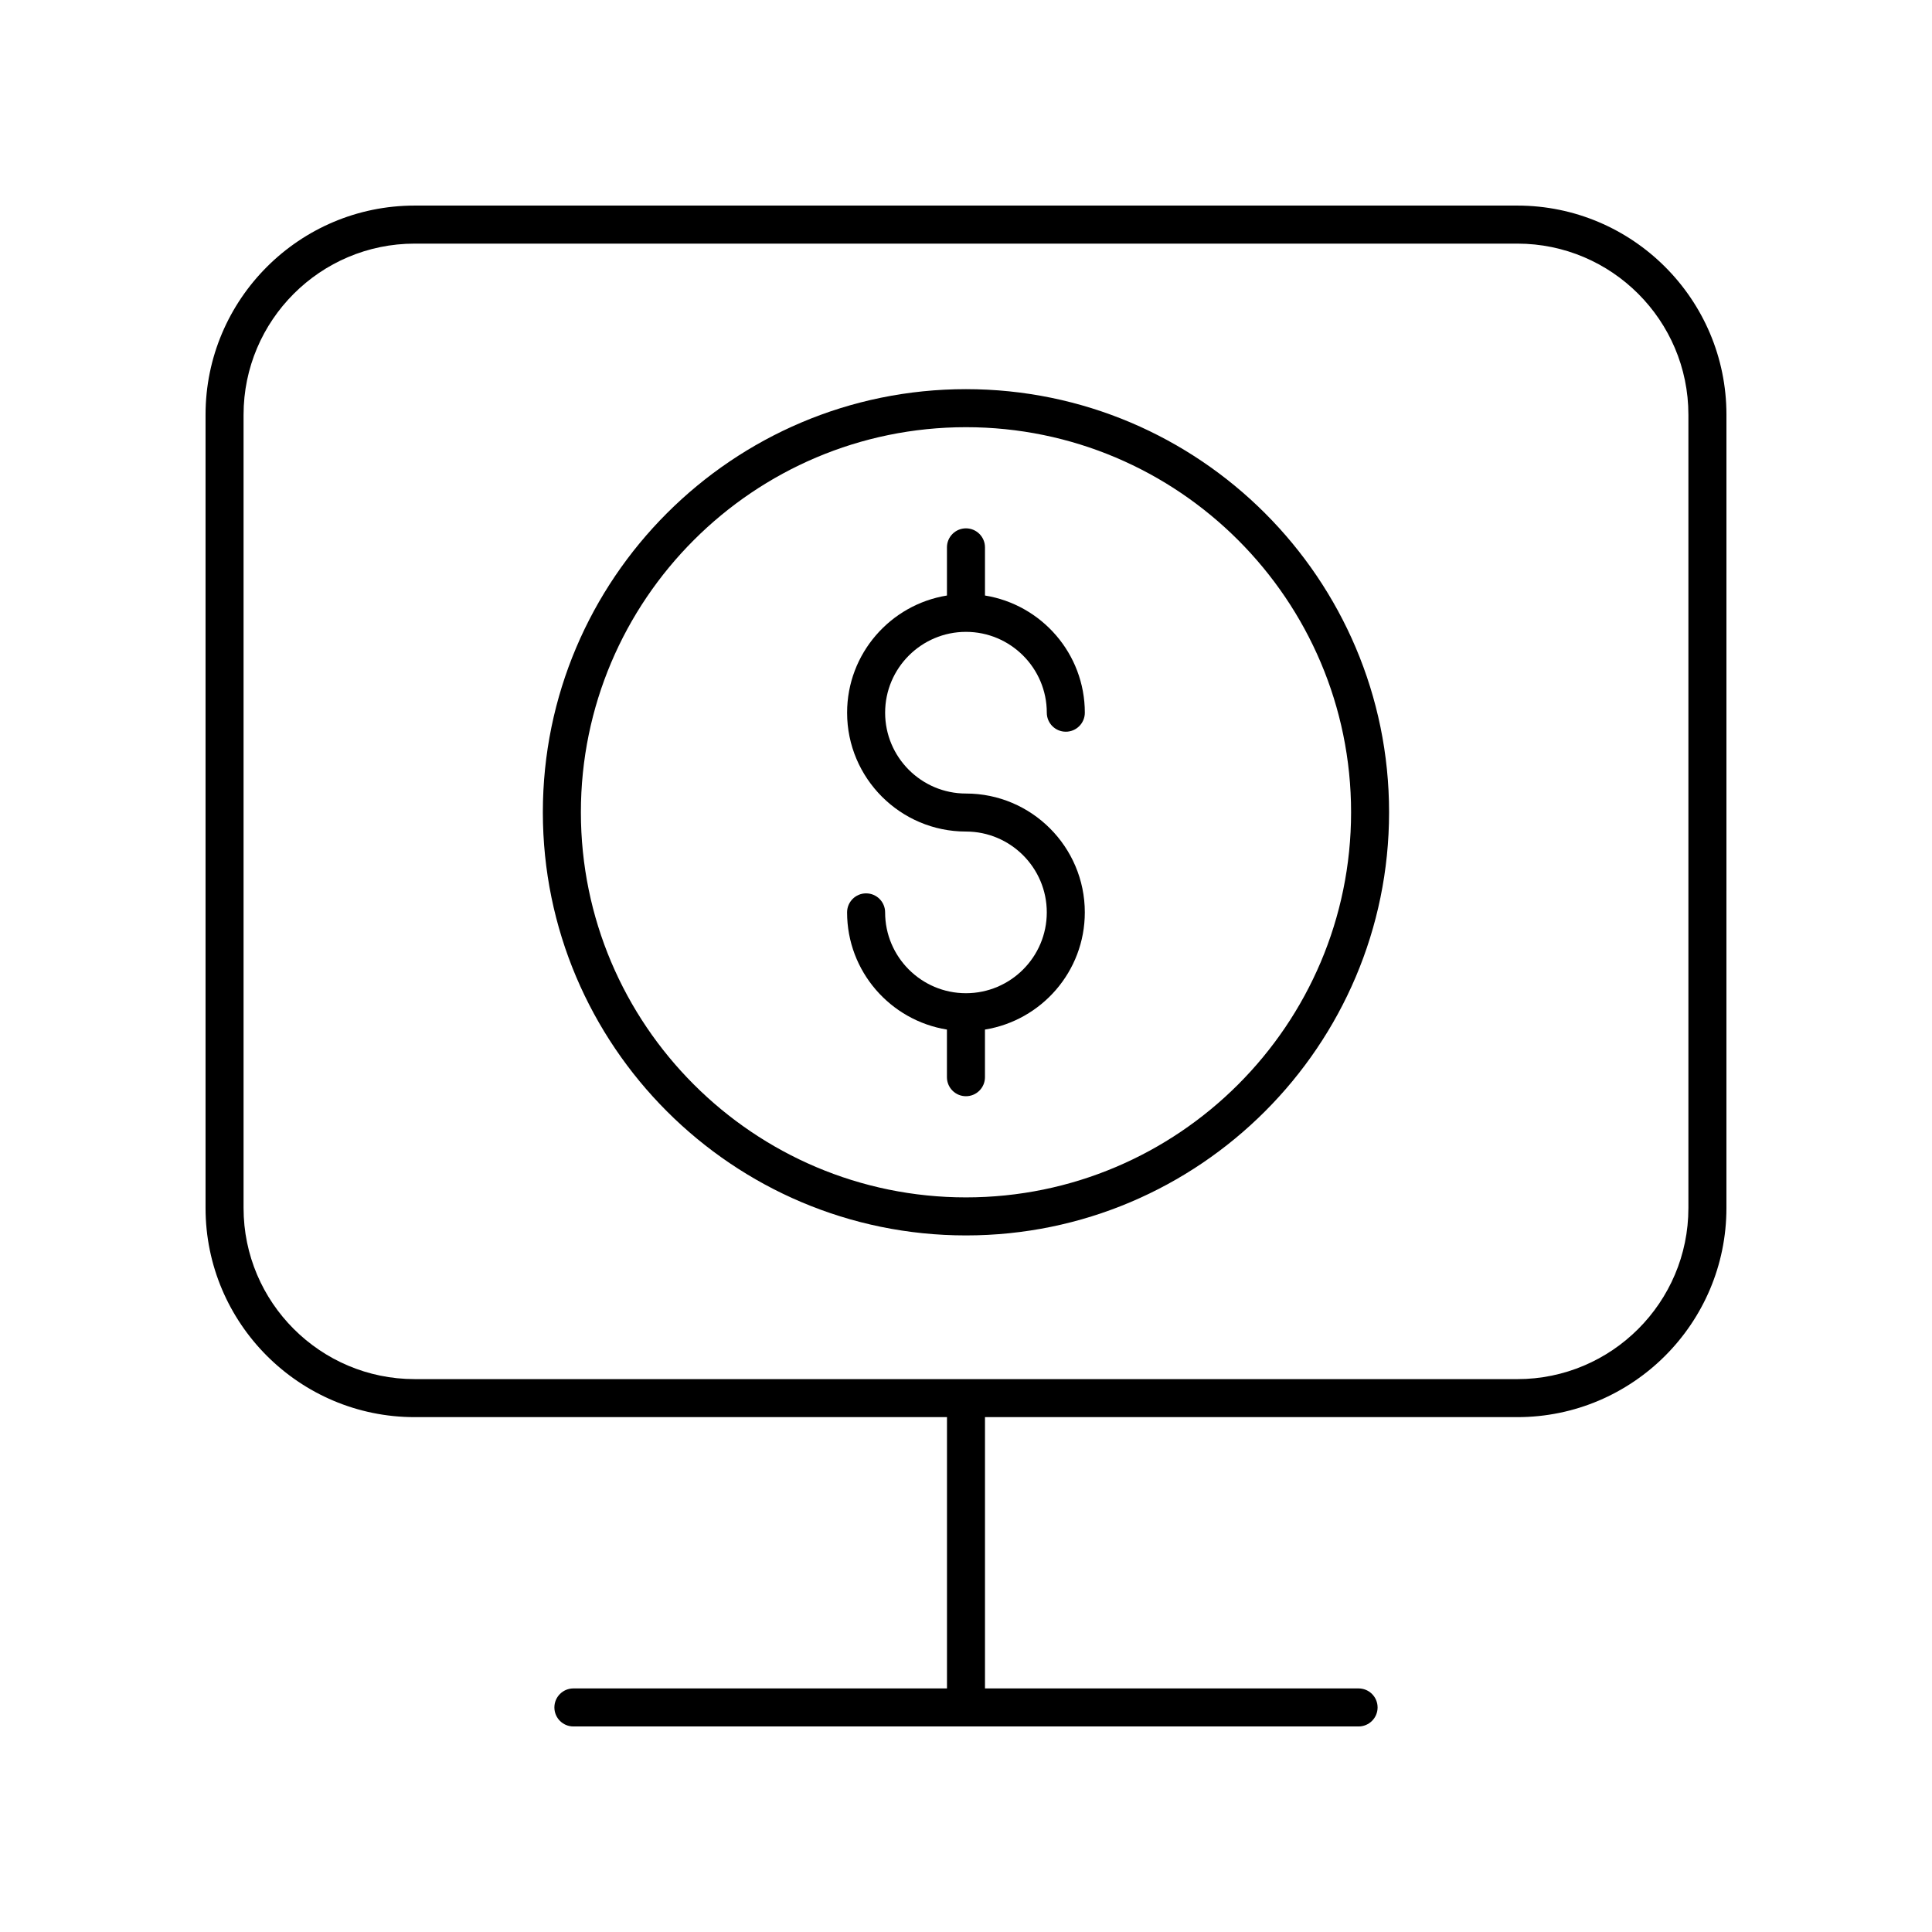
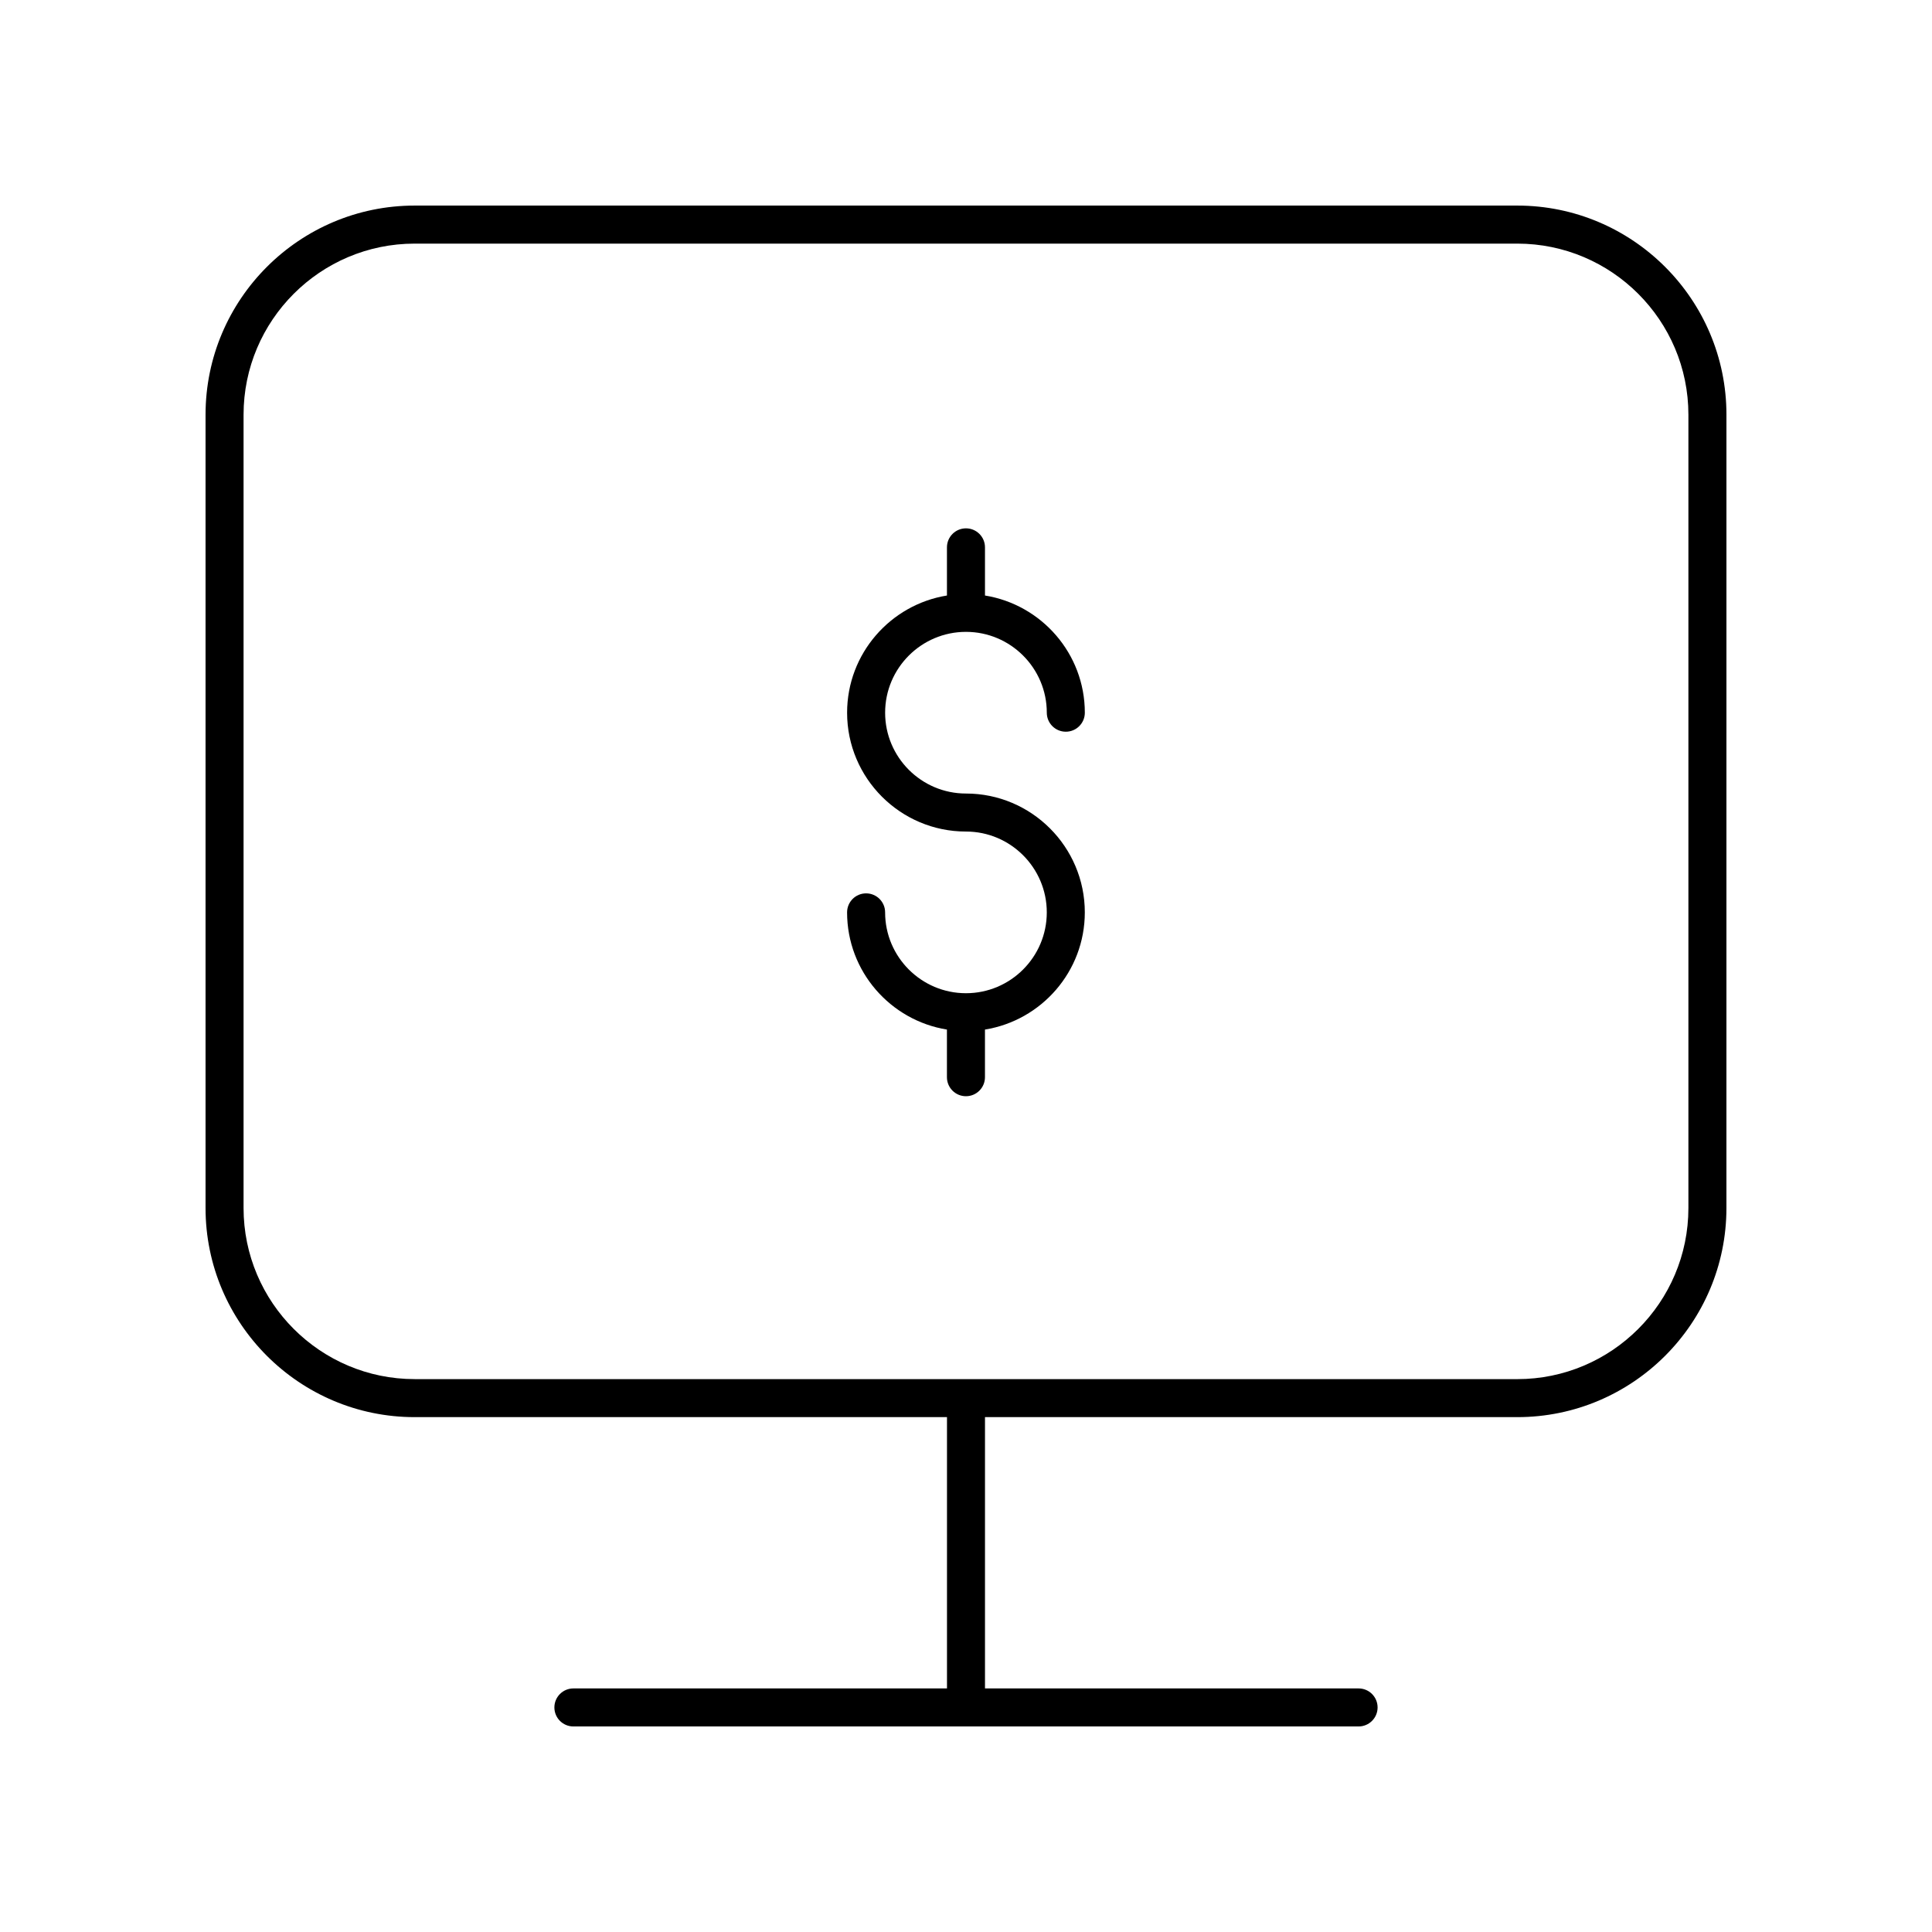
<svg xmlns="http://www.w3.org/2000/svg" fill="#000000" width="800px" height="800px" version="1.1" viewBox="144 144 512 512">
  <g>
    <path d="m546.1 198.48h-292.21c-30.559 0-55.418 24.859-55.418 55.418v210.24c0 30.559 24.859 55.418 55.418 55.418h141.07v71.895h-99.004c-2.781 0-5.039 2.254-5.039 5.039s2.254 5.039 5.039 5.039h208.08c2.781 0 5.039-2.254 5.039-5.039s-2.254-5.039-5.039-5.039h-99.004v-71.895h141.07c30.559 0 55.418-24.859 55.418-55.418l0.004-210.24c0-30.559-24.863-55.418-55.422-55.418zm45.344 265.66c0 25.004-20.344 45.344-45.344 45.344l-292.21-0.004c-25 0-45.344-20.34-45.344-45.344v-210.23c0-25.004 20.344-45.344 45.344-45.344h292.21c25 0 45.344 20.34 45.344 45.344z" />
-     <path d="m399.99 247.13c-61.828 0-112.13 50.301-112.13 112.13 0 61.836 50.301 112.14 112.13 112.14 61.832 0 112.13-50.301 112.13-112.14 0.004-61.832-50.301-112.13-112.13-112.13zm0 214.19c-56.273 0-102.05-45.785-102.05-102.06 0-56.273 45.781-102.05 102.05-102.05 56.273 0 102.06 45.781 102.06 102.05 0 56.277-45.781 102.06-102.06 102.06z" />
    <path d="m399.99 311.45c11.812 0 21.422 9.609 21.422 21.422 0 2.785 2.254 5.039 5.039 5.039 2.781 0 5.039-2.254 5.039-5.039 0-15.648-11.484-28.633-26.461-31.055v-12.762c0-2.785-2.254-5.039-5.039-5.039-2.781 0-5.039 2.254-5.039 5.039v12.762c-14.977 2.422-26.461 15.406-26.461 31.055 0 17.367 14.129 31.496 31.496 31.496 11.812 0 21.422 9.609 21.422 21.422s-9.609 21.422-21.422 21.422-21.422-9.609-21.422-21.422c0-2.785-2.254-5.039-5.039-5.039-2.781 0-5.039 2.254-5.039 5.039 0 15.648 11.484 28.633 26.461 31.055v12.625c0 2.785 2.254 5.039 5.039 5.039 2.781 0 5.039-2.254 5.039-5.039v-12.625c14.977-2.422 26.461-15.406 26.461-31.055 0-17.367-14.129-31.496-31.496-31.496-11.812 0-21.422-9.609-21.422-21.422s9.609-21.422 21.422-21.422z" />
  </g>
</svg>